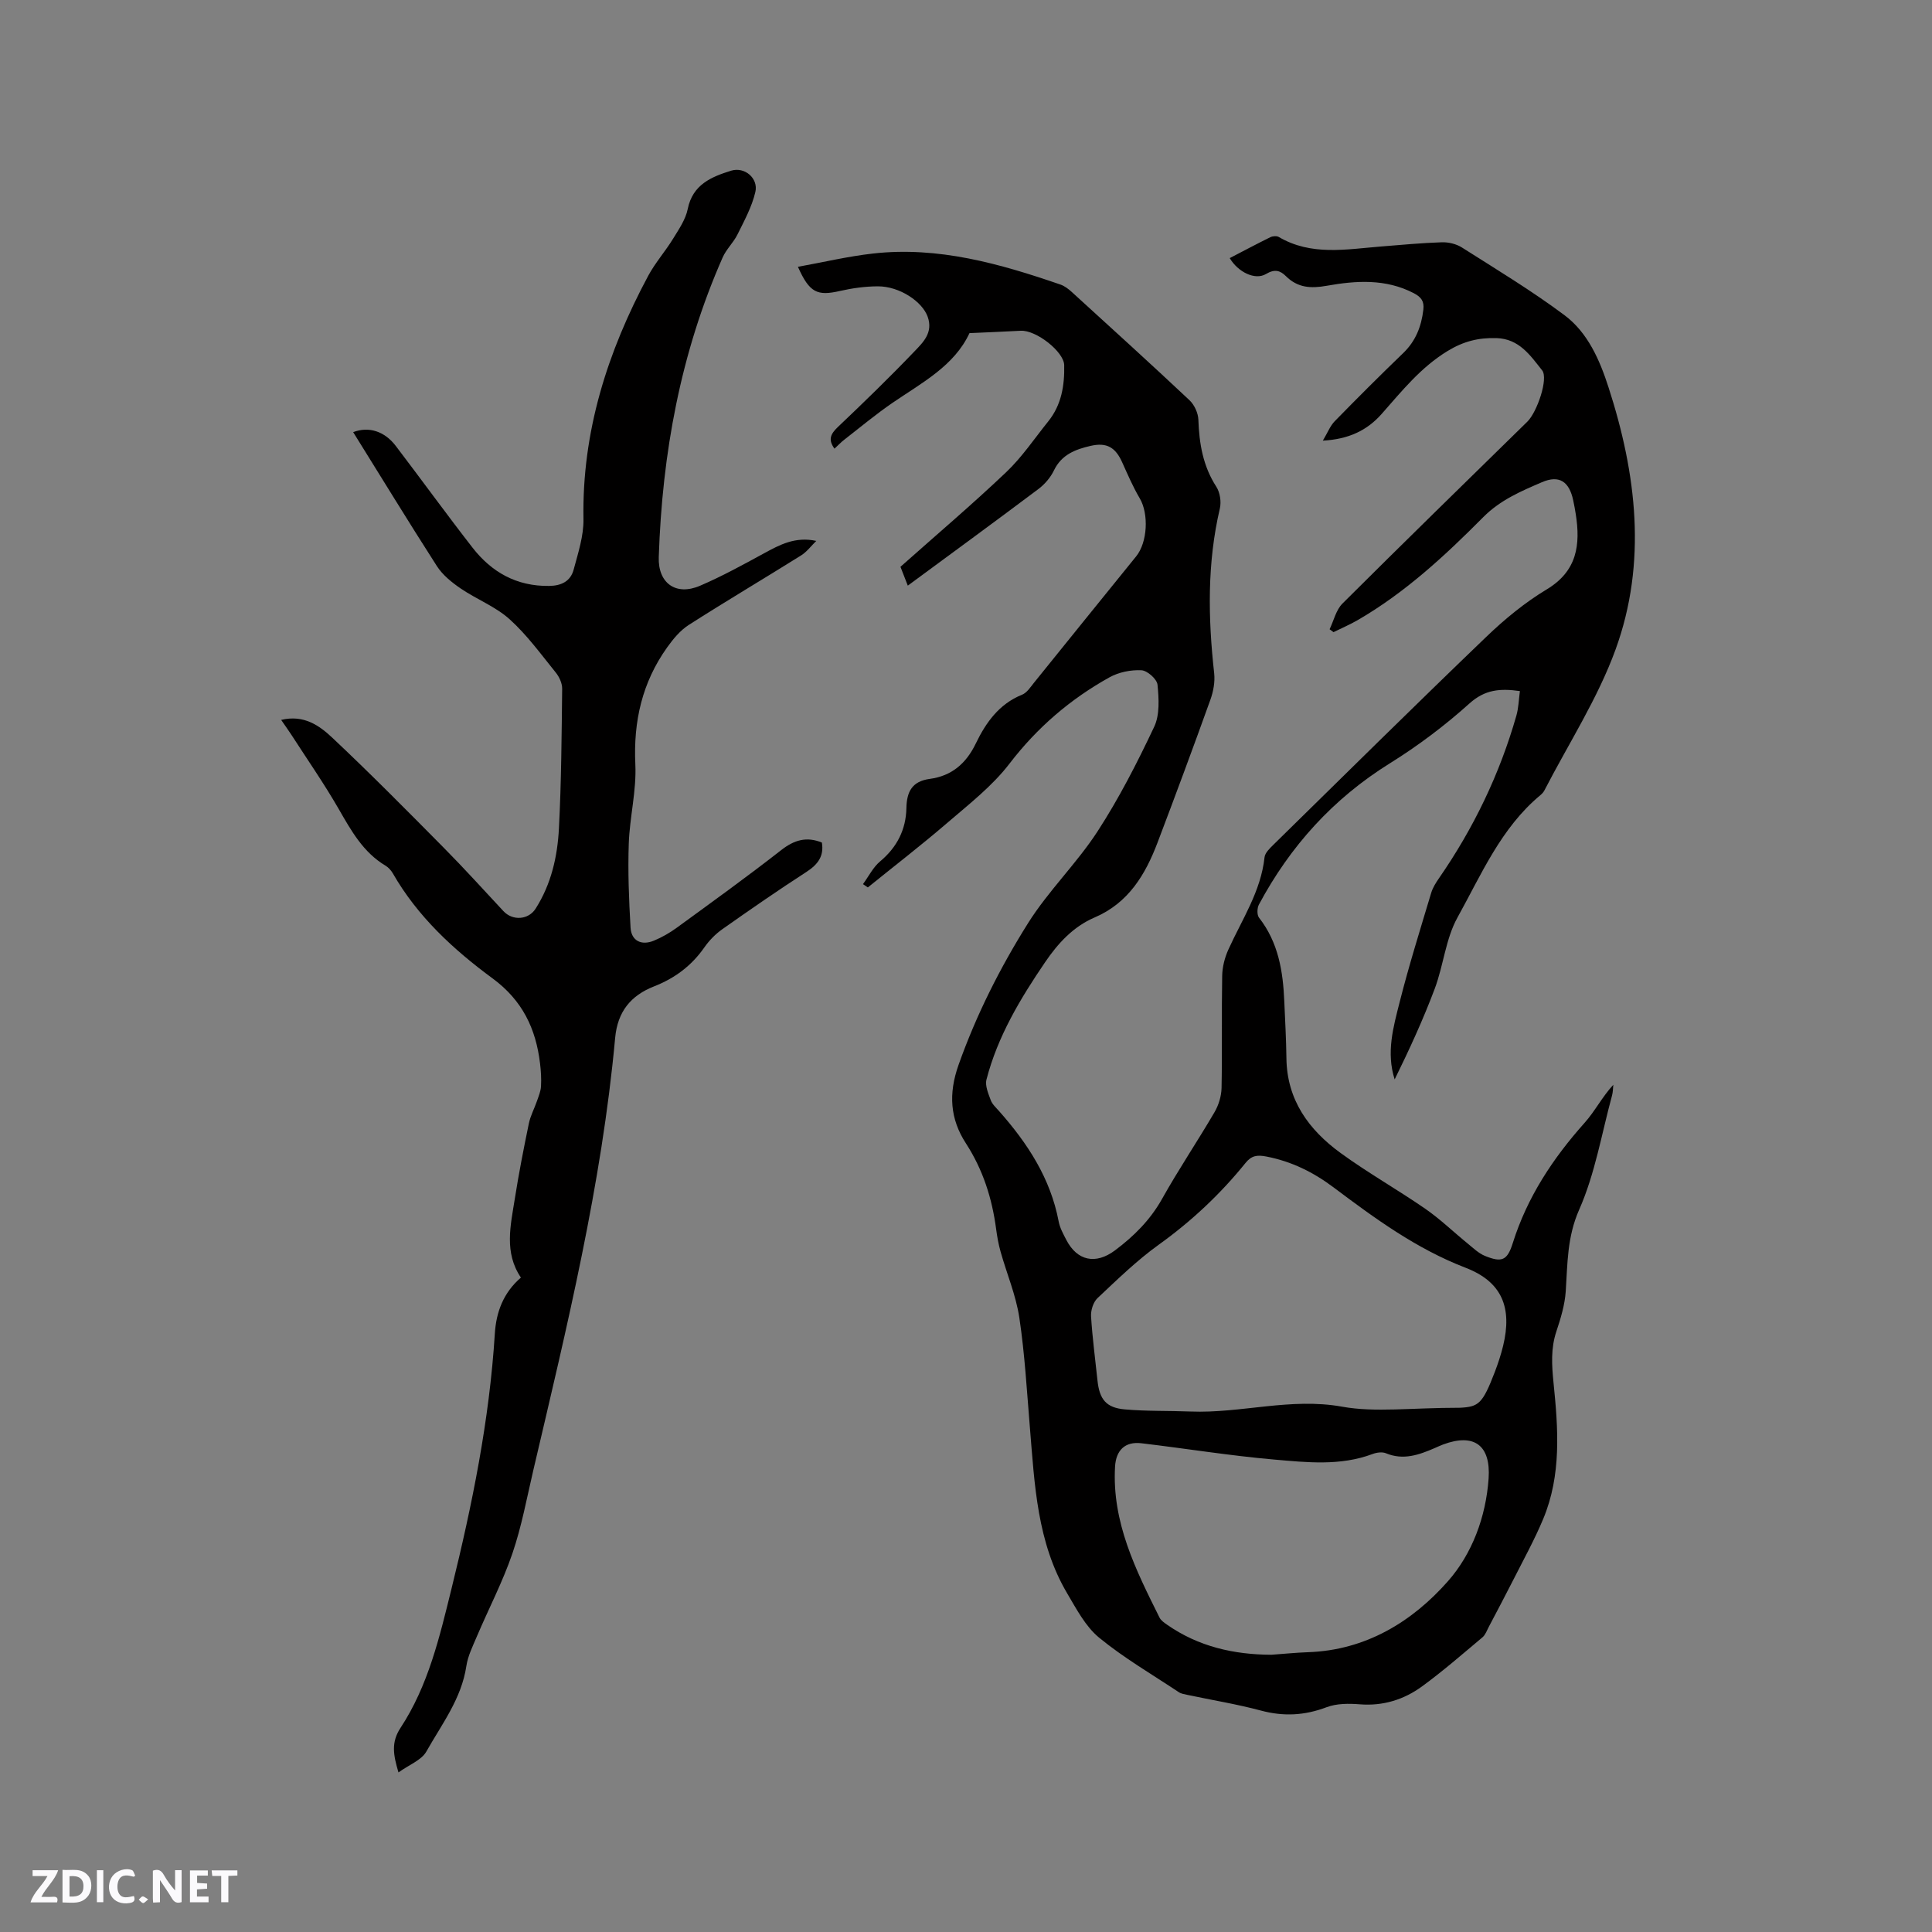
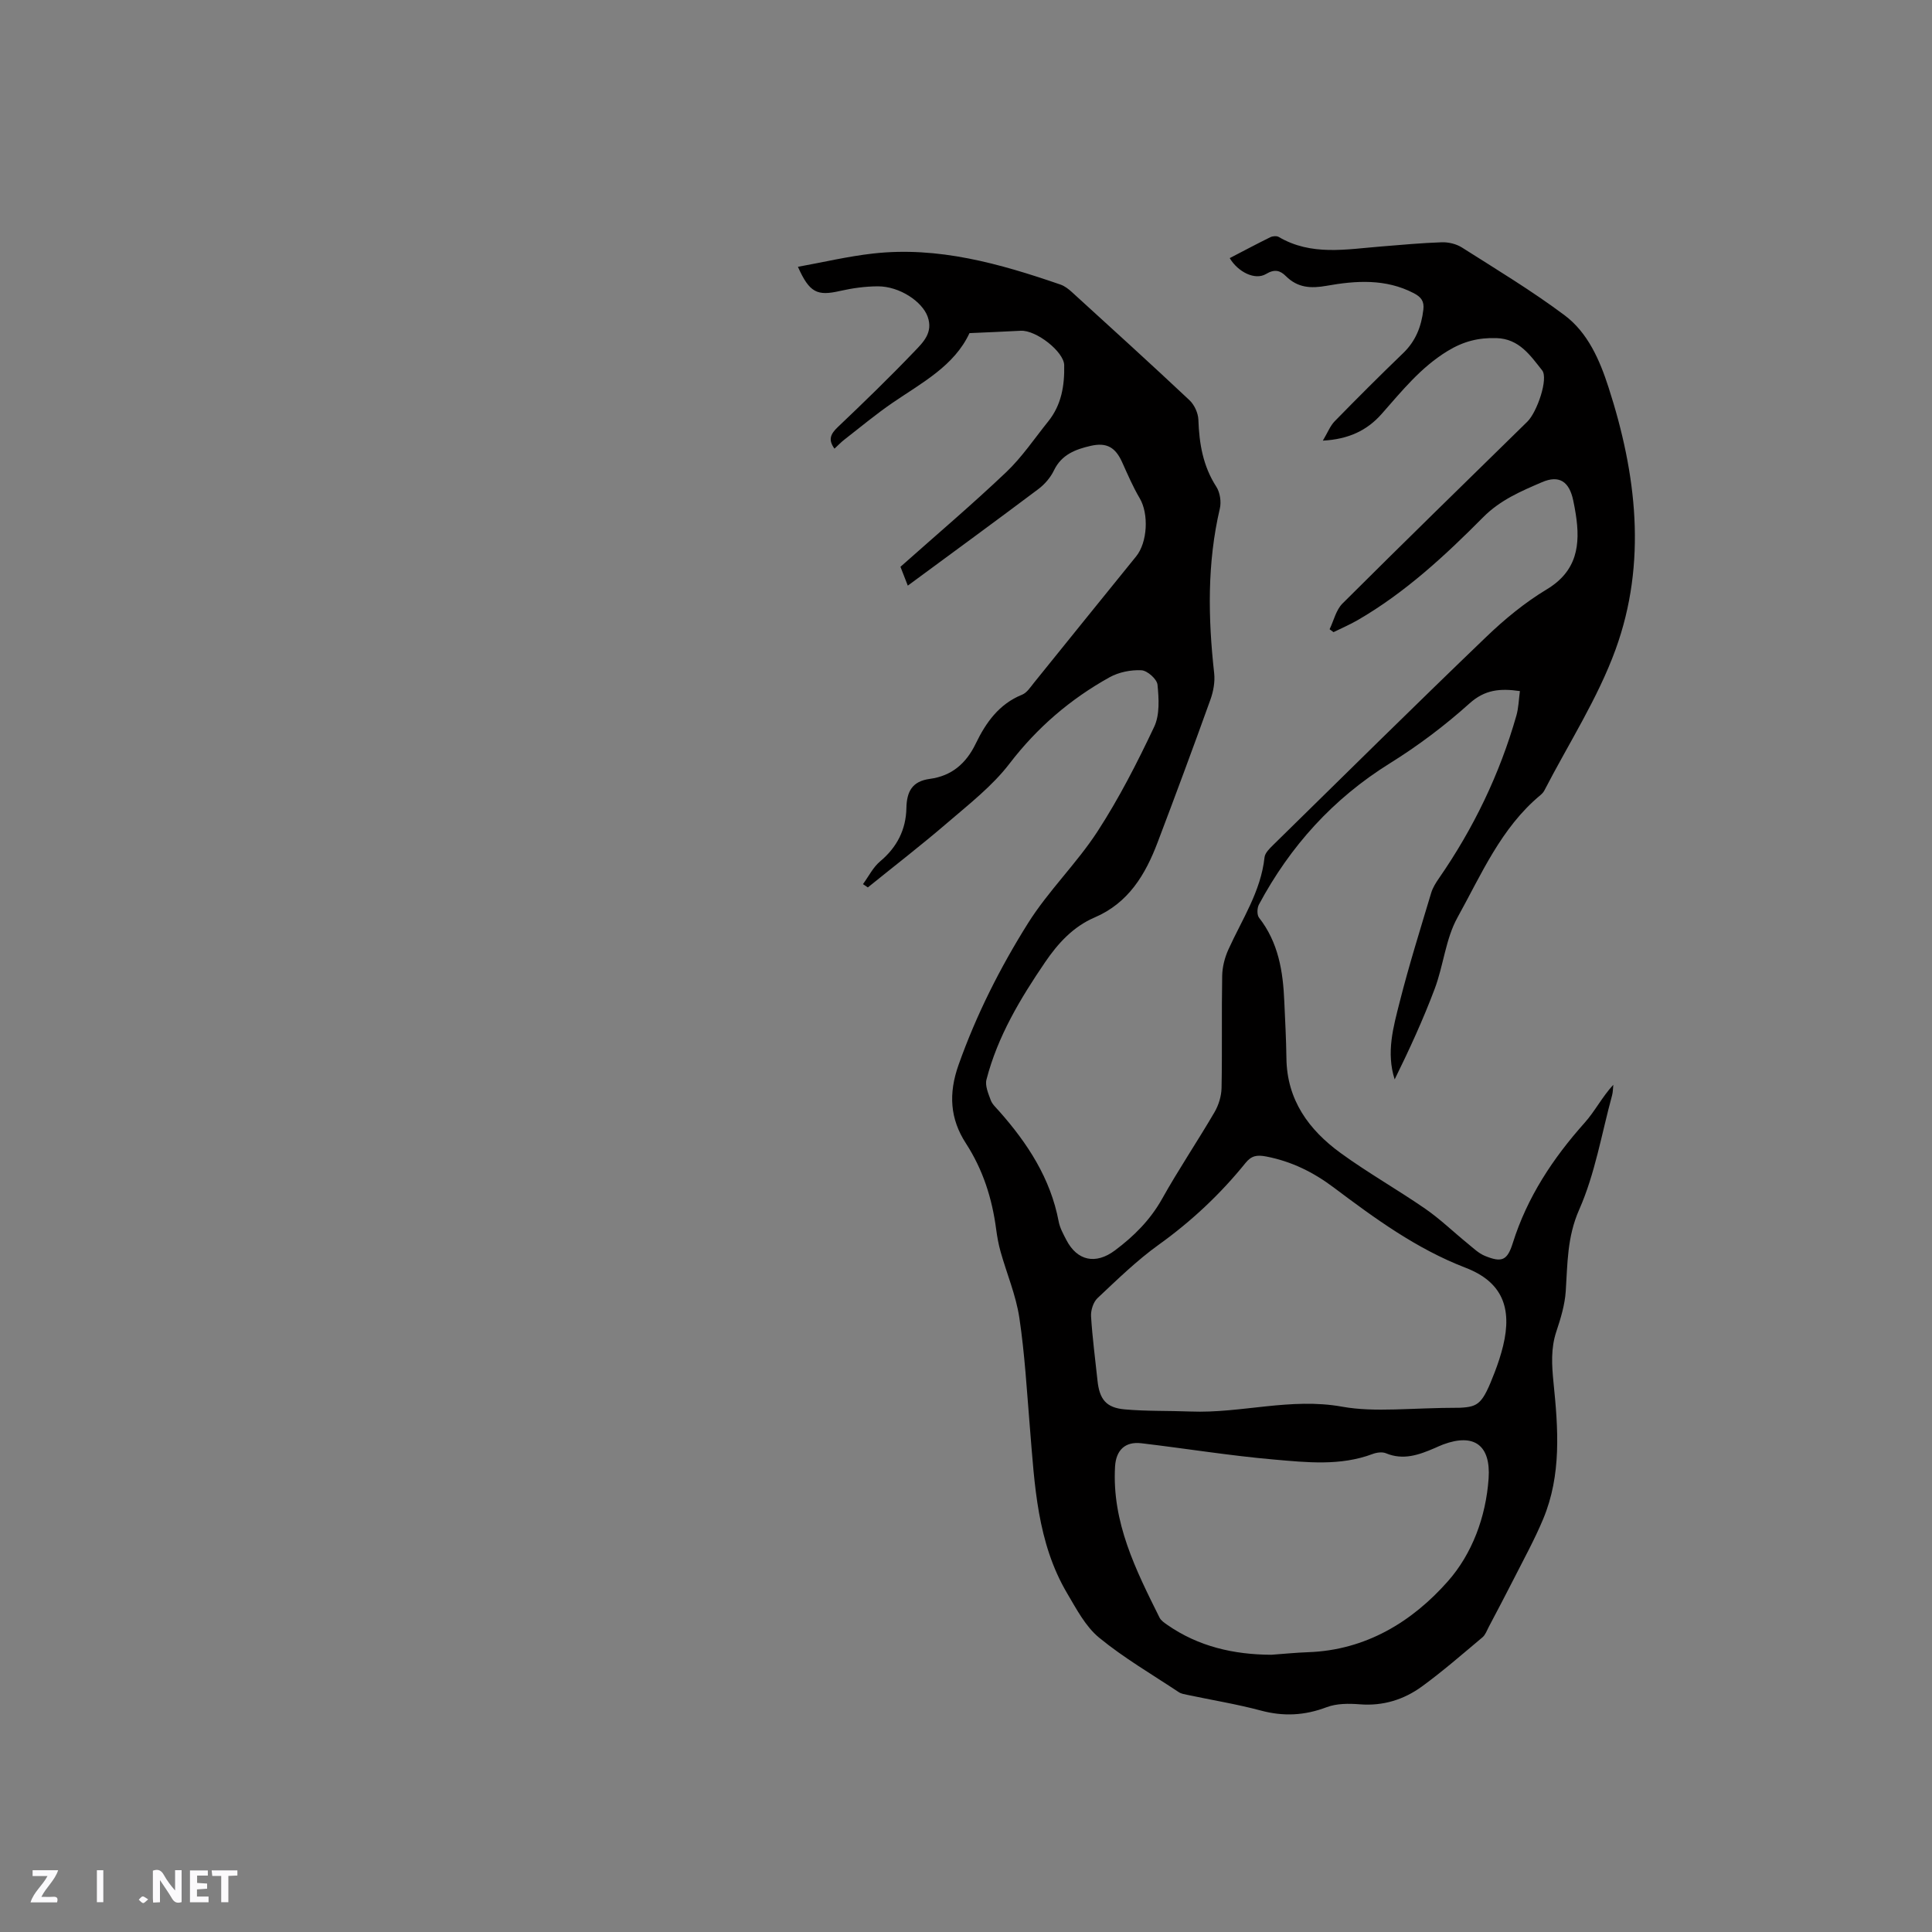
<svg xmlns="http://www.w3.org/2000/svg" enable-background="new 0 0 400 400" viewBox="0 0 400 400">
  <rect x="0" y="0" width="400" height="400" fill="#808080" stroke="none" />
  <g fill="#fbfafc">
    <path d="m37.59 393.81c-.92.31-1.52.05-2-.78-.7-1.2-1.52-2.34-2.47-3.78v4.59c-.55.03-.95.05-1.41.07-.03-.37-.06-.64-.06-.91 0-1.91 0-3.81 0-5.7 1.13-.41 1.77-.03 2.29.91.62 1.11 1.38 2.14 2.31 3.19v-4.2h1.35v6.61z" />
-     <path d="m12.94 393.88v-6.75c1.9.19 3.93-.54 5.37 1.29.8 1.01.78 2.88.03 3.97-1.37 1.97-3.4 1.51-5.4 1.49m1.45-1.22c2.04.12 2.92-.58 2.89-2.21-.03-1.51-.98-2.19-2.89-2z" />
    <path d="m11.81 393.87h-5.49c.68-2.18 2.47-3.48 3.51-5.45h-3.08v-1.21h5.29c-.71 2.13-2.44 3.48-3.47 5.51.86 0 1.63.04 2.39-.01.79-.05 1.14.21.85 1.16" />
    <path d="m39.33 393.86v-6.61h3.7v1.07h-2.22v1.52c.68.04 1.34.09 2.07.13v1.07c-.72.05-1.38.09-2.1.14v1.48h2.4v1.19h-3.85z" />
-     <path d="m27.71 388.56c-1.15-.3-2.46-.61-3.1.64-.37.73-.41 1.93-.06 2.67.63 1.35 1.99.93 3.17.68.35.94-.01 1.32-.93 1.46-1.62.25-3.05-.27-3.76-1.48-.73-1.24-.6-3.03.31-4.17.88-1.11 2.71-1.7 4-1.16.32.13.44.74.65 1.12-.1.08-.19.16-.28.24" />
    <path d="m49.15 387.24v1.07c-.59.02-1.17.05-1.87.08v5.44h-1.48v-5.44h-1.85c-.05-.4-.08-.73-.13-1.15z" />
    <path d="m20.06 387.21h1.33v6.62h-1.33z" />
    <path d="m30.68 393.25c-.49.38-.8.79-1.05.76-.32-.05-.6-.45-.9-.7.26-.24.51-.64.8-.67.29-.04.62.3 1.15.61" />
  </g>
  <path d="m178.67 183.05c1.17-1.59 2.08-3.48 3.55-4.71 3.5-2.93 5.35-6.58 5.44-11.03.07-3.43 1.19-5.56 4.85-6.05 4.52-.61 7.52-3.18 9.52-7.33 2.08-4.31 4.81-8.18 9.58-10.1.98-.39 1.71-1.53 2.43-2.43 7.07-8.73 14.09-17.49 21.18-26.2 2.36-2.9 2.66-8.81.74-12.05-1.39-2.35-2.48-4.9-3.61-7.4-1.4-3.14-3.21-4.2-6.54-3.44-3.13.72-6.01 1.79-7.59 5.06-.71 1.48-1.91 2.89-3.23 3.88-8.85 6.65-17.79 13.18-27.04 20-.71-1.83-1.12-2.88-1.52-3.9 7.41-6.59 14.85-12.9 21.91-19.61 3.27-3.11 5.84-6.96 8.69-10.5 2.74-3.41 3.39-7.42 3.3-11.65-.06-2.76-5.79-7.29-9.01-7.11-3.46.19-6.92.32-10.6.49-3.15 6.78-9.82 10.25-15.9 14.41-3.45 2.36-6.68 5.06-9.99 7.63-.73.56-1.36 1.24-2.06 1.88-1.37-1.86-.8-3.05.68-4.46 5.38-5.11 10.71-10.28 15.84-15.64 1.81-1.89 3.96-3.91 2.77-7.23-1.12-3.11-5.77-6.28-10.31-6.28-2.62.01-5.29.38-7.84.96-4.71 1.08-6.31.38-8.71-5 5.3-.96 10.39-2.17 15.55-2.75 13.51-1.52 26.25 2.1 38.82 6.43.86.3 1.66.92 2.35 1.55 8.15 7.43 16.32 14.84 24.35 22.39 1.01.95 1.79 2.65 1.84 4.03.17 4.95.95 9.61 3.72 13.89.76 1.18 1.05 3.1.73 4.49-2.65 11.31-2.45 22.67-1.18 34.11.2 1.8-.17 3.81-.8 5.54-3.54 9.86-7.19 19.69-10.91 29.49-2.53 6.67-6.03 12.54-13.04 15.54-4.43 1.9-7.59 5.35-10.25 9.26-5.14 7.55-9.83 15.36-12.14 24.3-.33 1.27.38 2.9.88 4.26.31.85 1.09 1.55 1.72 2.26 5.9 6.66 10.66 13.93 12.35 22.88.25 1.32.95 2.58 1.58 3.8 2.26 4.36 6.09 5.14 10.06 2.18 3.93-2.94 7.3-6.29 9.76-10.67 3.41-6.1 7.33-11.91 10.86-17.95.86-1.47 1.42-3.32 1.46-5.01.15-7.74-.01-15.48.13-23.22.03-1.83.52-3.76 1.28-5.44 2.82-6.24 6.73-12.03 7.49-19.11.1-.9 1.04-1.81 1.77-2.53 14.68-14.41 29.31-28.87 44.15-43.12 3.8-3.65 7.98-7.09 12.48-9.8 6.35-3.81 7.03-9.27 6.03-15.62-.15-.94-.32-1.88-.52-2.81-.82-3.91-2.89-5.33-6.49-3.77-4.32 1.86-8.6 3.67-12.13 7.22-7.91 7.97-16.17 15.63-25.99 21.32-1.62.94-3.35 1.67-5.02 2.5-.27-.2-.54-.4-.81-.6.86-1.79 1.33-3.98 2.65-5.31 12.68-12.64 25.5-25.14 38.29-37.67 2.01-1.97 4.41-8.94 3.06-10.63-2.44-3.06-4.73-6.53-9.46-6.67-3.71-.11-6.81.66-10.11 2.67-5.59 3.41-9.48 8.31-13.67 13.05-3 3.39-6.81 5.22-12.16 5.51 1-1.67 1.51-3.04 2.44-4 4.66-4.77 9.38-9.49 14.19-14.12 2.6-2.5 3.77-5.52 4.18-9 .21-1.75-.46-2.62-2-3.42-5.83-3.02-11.96-2.6-18.03-1.52-3.3.59-6 .41-8.43-2-1.2-1.19-2.33-1.51-4.12-.44-2.26 1.35-5.79-.4-7.51-3.29 2.81-1.46 5.59-2.94 8.41-4.33.49-.24 1.31-.3 1.74-.05 6.74 3.96 13.96 2.55 21.11 1.98 4.22-.34 8.44-.74 12.67-.88 1.39-.04 3 .35 4.16 1.09 7.15 4.54 14.42 8.93 21.2 13.99 4.87 3.63 7.33 9.34 9.15 14.99 5.79 17.91 7.99 36.25 1.44 54.26-3.7 10.16-9.73 19.47-14.73 29.16-.19.37-.5.7-.82.97-8.17 6.78-12.23 16.43-17.18 25.35-2.45 4.42-2.89 9.92-4.71 14.75-2.4 6.39-5.26 12.6-8.29 18.76-1.79-5.6-.27-10.86 1.04-16.03 1.92-7.59 4.27-15.07 6.52-22.58.32-1.08.96-2.09 1.61-3.03 7.17-10.36 12.57-21.56 16.03-33.68.45-1.58.49-3.28.73-5.08-4.1-.58-7.23-.33-10.45 2.57-5.09 4.58-10.66 8.77-16.48 12.39-11.76 7.32-20.63 17.14-27.11 29.25-.38.72-.42 2.13.03 2.71 4.01 5.12 4.97 11.11 5.23 17.33.17 3.92.39 7.84.44 11.76.1 8.65 4.64 14.84 11.22 19.63 5.65 4.11 11.76 7.56 17.51 11.53 3.11 2.15 5.86 4.82 8.81 7.22 1.13.92 2.24 2.01 3.56 2.55 3.51 1.43 4.63.96 5.77-2.67 2.99-9.5 8.3-17.53 14.87-24.89 2.13-2.38 3.61-5.34 5.94-7.87-.08.73-.07 1.5-.26 2.2-2.16 7.93-3.52 16.22-6.81 23.66-2.51 5.68-2.4 11.16-2.78 16.89-.19 2.81-1.04 5.62-1.94 8.32-1.18 3.53-.95 7-.59 10.62.97 9.51 1.67 19.09-2.14 28.21-1.79 4.29-4.05 8.38-6.15 12.53-1.67 3.29-3.4 6.55-5.12 9.82-.39.74-.69 1.63-1.29 2.14-4.13 3.46-8.2 7.02-12.55 10.19-3.75 2.73-8.05 4.07-12.85 3.69-2.28-.18-4.8-.19-6.88.6-4.54 1.72-8.9 1.95-13.58.7-5-1.34-10.14-2.17-15.22-3.25-.62-.13-1.3-.23-1.81-.57-5.55-3.69-11.36-7.07-16.49-11.28-2.81-2.31-4.68-5.91-6.6-9.15-6.26-10.59-6.75-22.52-7.73-34.33-.63-7.6-1.06-15.25-2.19-22.78-.7-4.64-2.6-9.09-3.88-13.65-.43-1.52-.71-3.1-.92-4.67-.84-6.37-2.72-12.3-6.27-17.78-3.26-5.03-3.64-10.25-1.5-16.26 3.68-10.37 8.59-20.09 14.37-29.3 4.2-6.69 10.05-12.34 14.37-18.97 4.47-6.88 8.24-14.26 11.75-21.69 1.18-2.49.97-5.84.69-8.72-.12-1.16-2.11-2.93-3.33-2.99-2.18-.11-4.68.39-6.59 1.45-8.12 4.51-15 10.41-20.73 17.89-3.55 4.63-8.34 8.36-12.82 12.21-5.37 4.62-10.99 8.95-16.5 13.41-.36-.23-.69-.46-1.01-.68zm123.64 108.41c3.81-.21 4.63-.78 7.16-7.37.68-1.77 1.28-3.59 1.73-5.43 1.92-7.9-.19-13.27-7.78-16.19-10.17-3.92-18.74-10.19-27.27-16.6-4.25-3.19-8.72-5.4-13.94-6.42-1.94-.38-3.1-.21-4.34 1.33-5.21 6.45-11.19 12.06-17.96 16.92-4.54 3.26-8.59 7.22-12.68 11.06-.88.83-1.41 2.52-1.34 3.77.27 4.43.87 8.85 1.33 13.27.41 3.91 1.78 5.66 5.66 6 4.52.4 9.08.26 13.62.44 10.46.41 20.7-2.93 31.38-1 6.86 1.23 14.12.22 24.43.22zm-39.08 51.14c2.53-.18 5.07-.44 7.6-.53 11.94-.41 21.56-6.31 28.97-14.72 4.96-5.63 7.84-13.24 8.4-21.24.47-6.83-2.94-9.46-9.43-7.04-.59.22-1.17.5-1.75.75-3.25 1.4-6.48 2.56-10.08 1.06-.77-.32-1.93-.16-2.77.16-6.7 2.51-13.63 1.73-20.43 1.14-9.17-.8-18.28-2.29-27.43-3.37-3.43-.41-5.25 1.5-5.45 4.81-.67 11.55 4.29 21.41 9.21 31.29.3.61 1 1.07 1.59 1.49 6.48 4.51 13.79 6.17 21.57 6.2z" fill="#010000" />
-   <path d="m73.12 89.47c3.25-1.24 6.5-.18 8.81 2.84 5.33 7 10.49 14.12 15.89 21.06 3.97 5.11 9.15 8.03 15.86 7.94 2.57-.03 4.45-.98 5.09-3.38.92-3.43 2.09-6.98 2.03-10.46-.32-18.1 4.97-34.64 13.4-50.36 1.44-2.69 3.52-5.03 5.13-7.65 1.21-1.97 2.62-4.01 3.06-6.2 1.03-5.08 4.93-6.66 8.98-7.92 2.8-.87 5.67 1.57 5.02 4.4-.71 3.06-2.29 5.95-3.7 8.8-.83 1.68-2.32 3.05-3.07 4.76-8.72 19.76-12.52 40.57-13.23 62.05-.18 5.34 3.5 8.09 8.55 5.92 4.55-1.95 8.91-4.35 13.26-6.72 3.25-1.77 6.45-3.5 10.8-2.56-1.04 1.01-1.94 2.25-3.15 3.01-7.72 4.83-15.57 9.47-23.24 14.38-1.77 1.13-3.24 2.91-4.48 4.65-5.17 7.24-7.01 15.3-6.59 24.22.26 5.43-1.17 10.92-1.36 16.41-.2 5.79.03 11.62.37 17.41.16 2.71 2.25 3.76 4.84 2.68 1.64-.68 3.24-1.59 4.68-2.64 7.28-5.31 14.59-10.57 21.69-16.12 2.7-2.11 5.26-2.83 8.4-1.55.48 2.87-.88 4.58-3.24 6.11-5.87 3.79-11.62 7.78-17.34 11.81-1.44 1.01-2.75 2.35-3.76 3.8-2.64 3.79-6.12 6.38-10.38 8.05-4.86 1.9-7.58 5.25-8.08 10.67-2.78 30.37-10 59.91-16.94 89.5-1.35 5.77-2.42 11.65-4.33 17.24-2 5.86-4.9 11.4-7.33 17.12-.86 2.03-1.89 4.08-2.21 6.22-1.01 6.74-5.09 12.02-8.28 17.68-1.01 1.79-3.55 2.72-5.77 4.32-1.08-3.64-1.55-6.22.42-9.22 5.74-8.72 8.09-18.81 10.55-28.78 4.29-17.39 7.86-34.92 8.98-52.86.28-4.46 1.78-8.48 5.4-11.59-3.52-5.2-2.14-10.79-1.27-16.28.82-5.23 1.84-10.43 2.91-15.61.33-1.61 1.15-3.11 1.69-4.68.34-.99.77-2 .83-3.02.09-1.58-.01-3.18-.2-4.75-.86-7.2-3.65-13.05-9.81-17.59-8.1-5.96-15.54-12.81-20.65-21.73-.36-.62-.9-1.24-1.51-1.61-4.67-2.78-7.14-7.28-9.75-11.81-3.01-5.22-6.46-10.18-9.73-15.25-.61-.95-1.28-1.86-2.15-3.13 4.72-1.14 7.94 1.2 10.58 3.68 7.87 7.4 15.47 15.09 23.07 22.77 4.23 4.27 8.27 8.74 12.37 13.14 1.9 2.04 5.17 1.83 6.66-.51 3.23-5.06 4.53-10.78 4.83-16.62.5-9.63.56-19.28.67-28.92.01-1.12-.59-2.44-1.32-3.34-3.07-3.79-5.97-7.81-9.56-11.04-2.92-2.63-6.83-4.12-10.13-6.37-1.85-1.26-3.74-2.79-4.93-4.64-5.85-9.11-11.47-18.32-17.33-27.73z" fill="#010000" />
</svg>